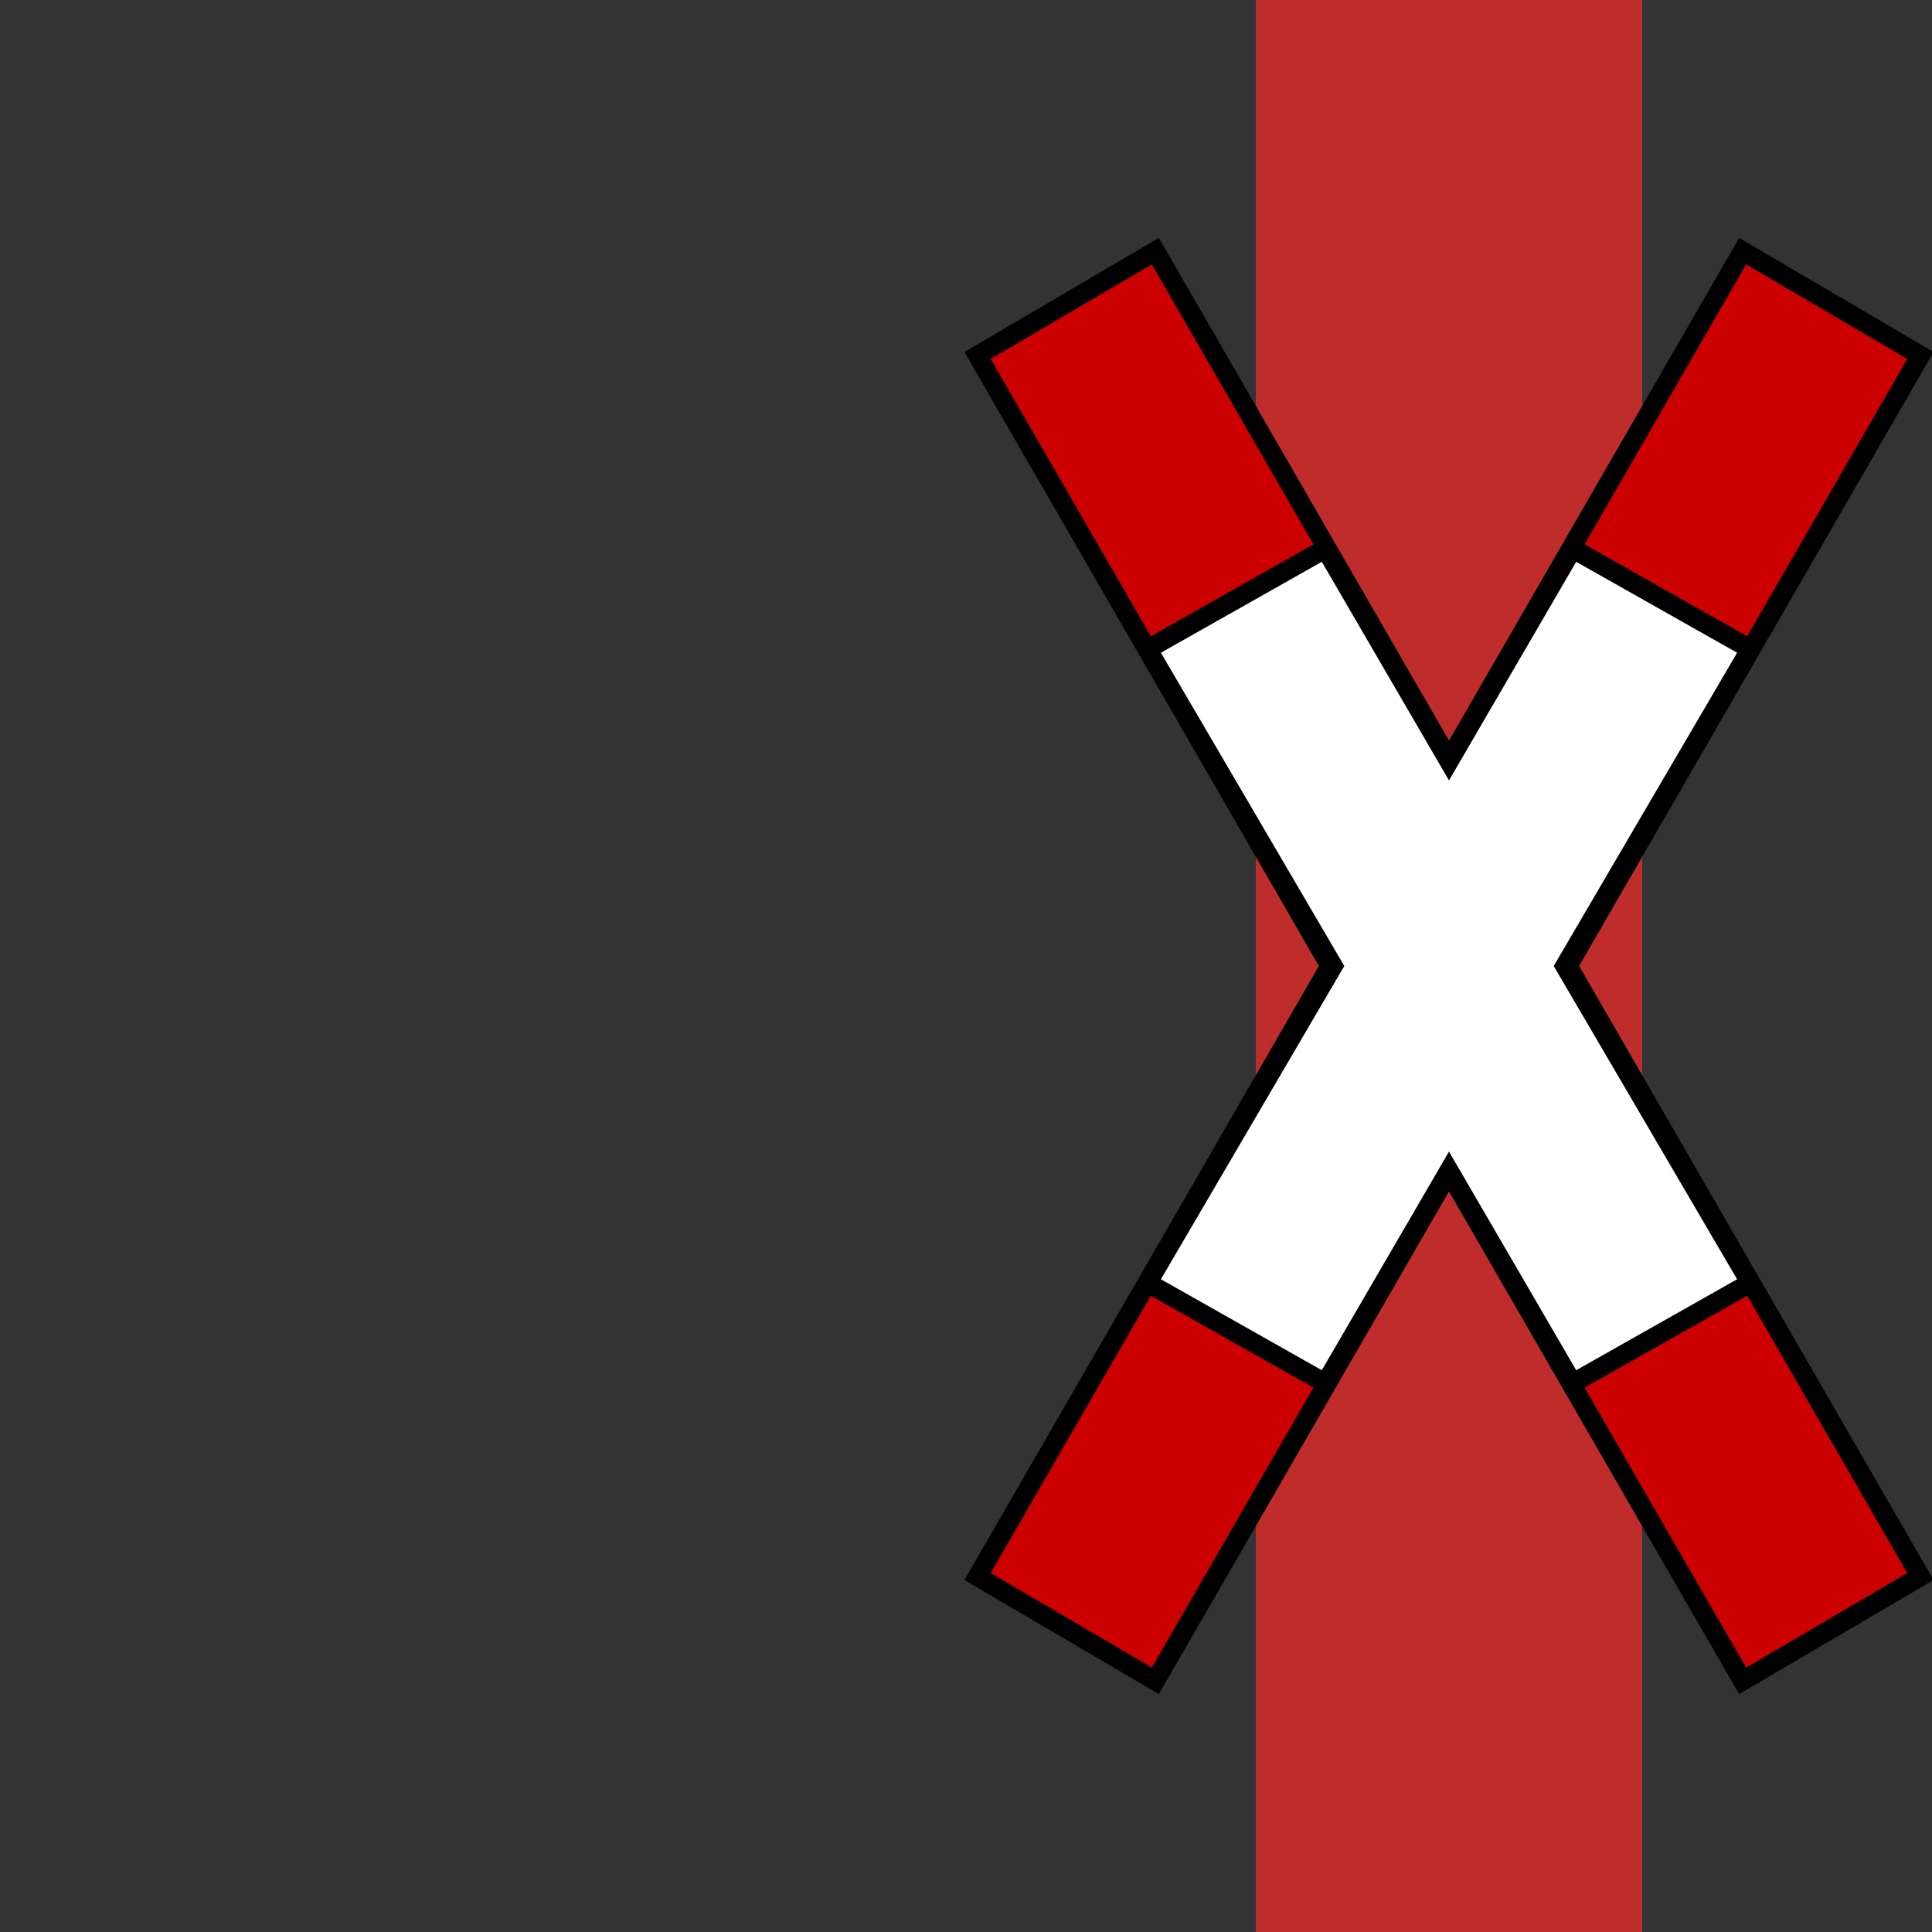
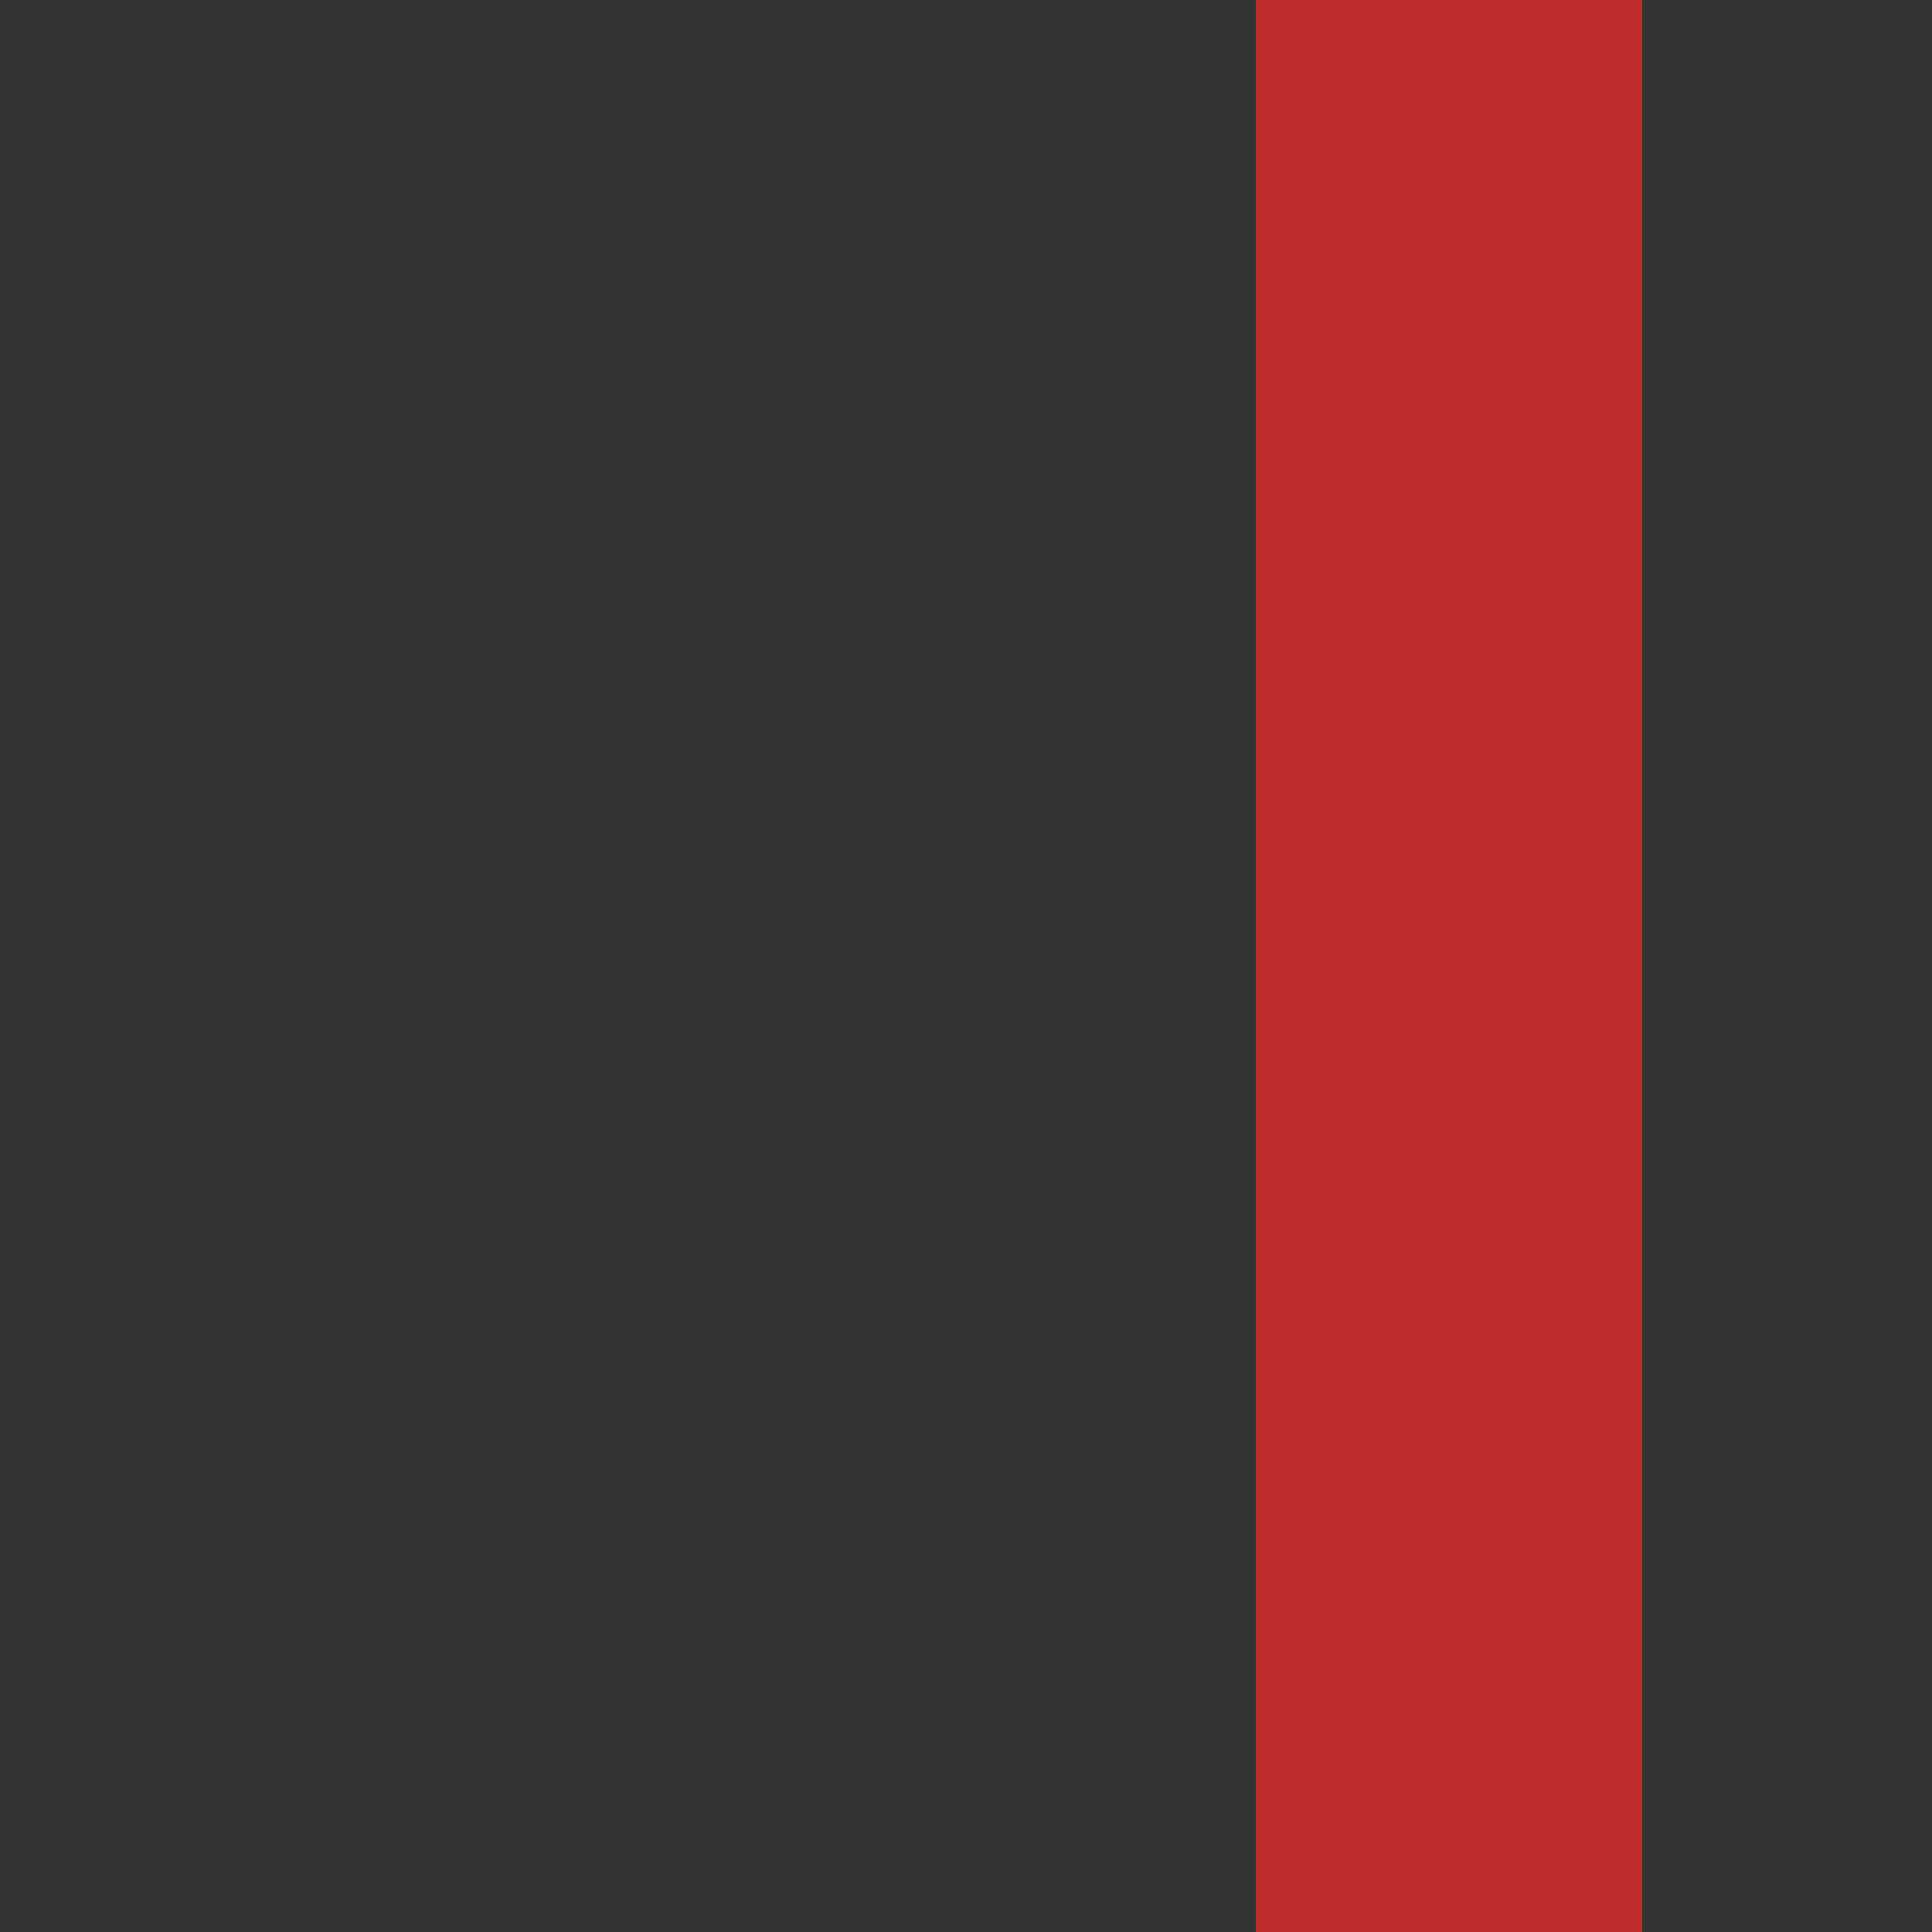
<svg xmlns="http://www.w3.org/2000/svg" width="500" height="500">
  <rect width="100%" height="100%" fill="#333333" stroke="none" />
  <path style="stroke:#BE2D2C;stroke-width:100" d="M375,500V0" />
-   <path style="fill:#C00;stroke:#000000;stroke-width:5" d="M253,92l46-27l198,343l-46,27L253,92z M497,92l-46-27L253,408l46,27L497,92z" />
-   <path style="fill:#FFF;stroke:#000000;stroke-width:5" d="M297,168l48,82l-48,82l46,26l32-55l32,55l46-26l-48-82l48-82l-46-26l-32,55l-32-55L297,168z" />
</svg>